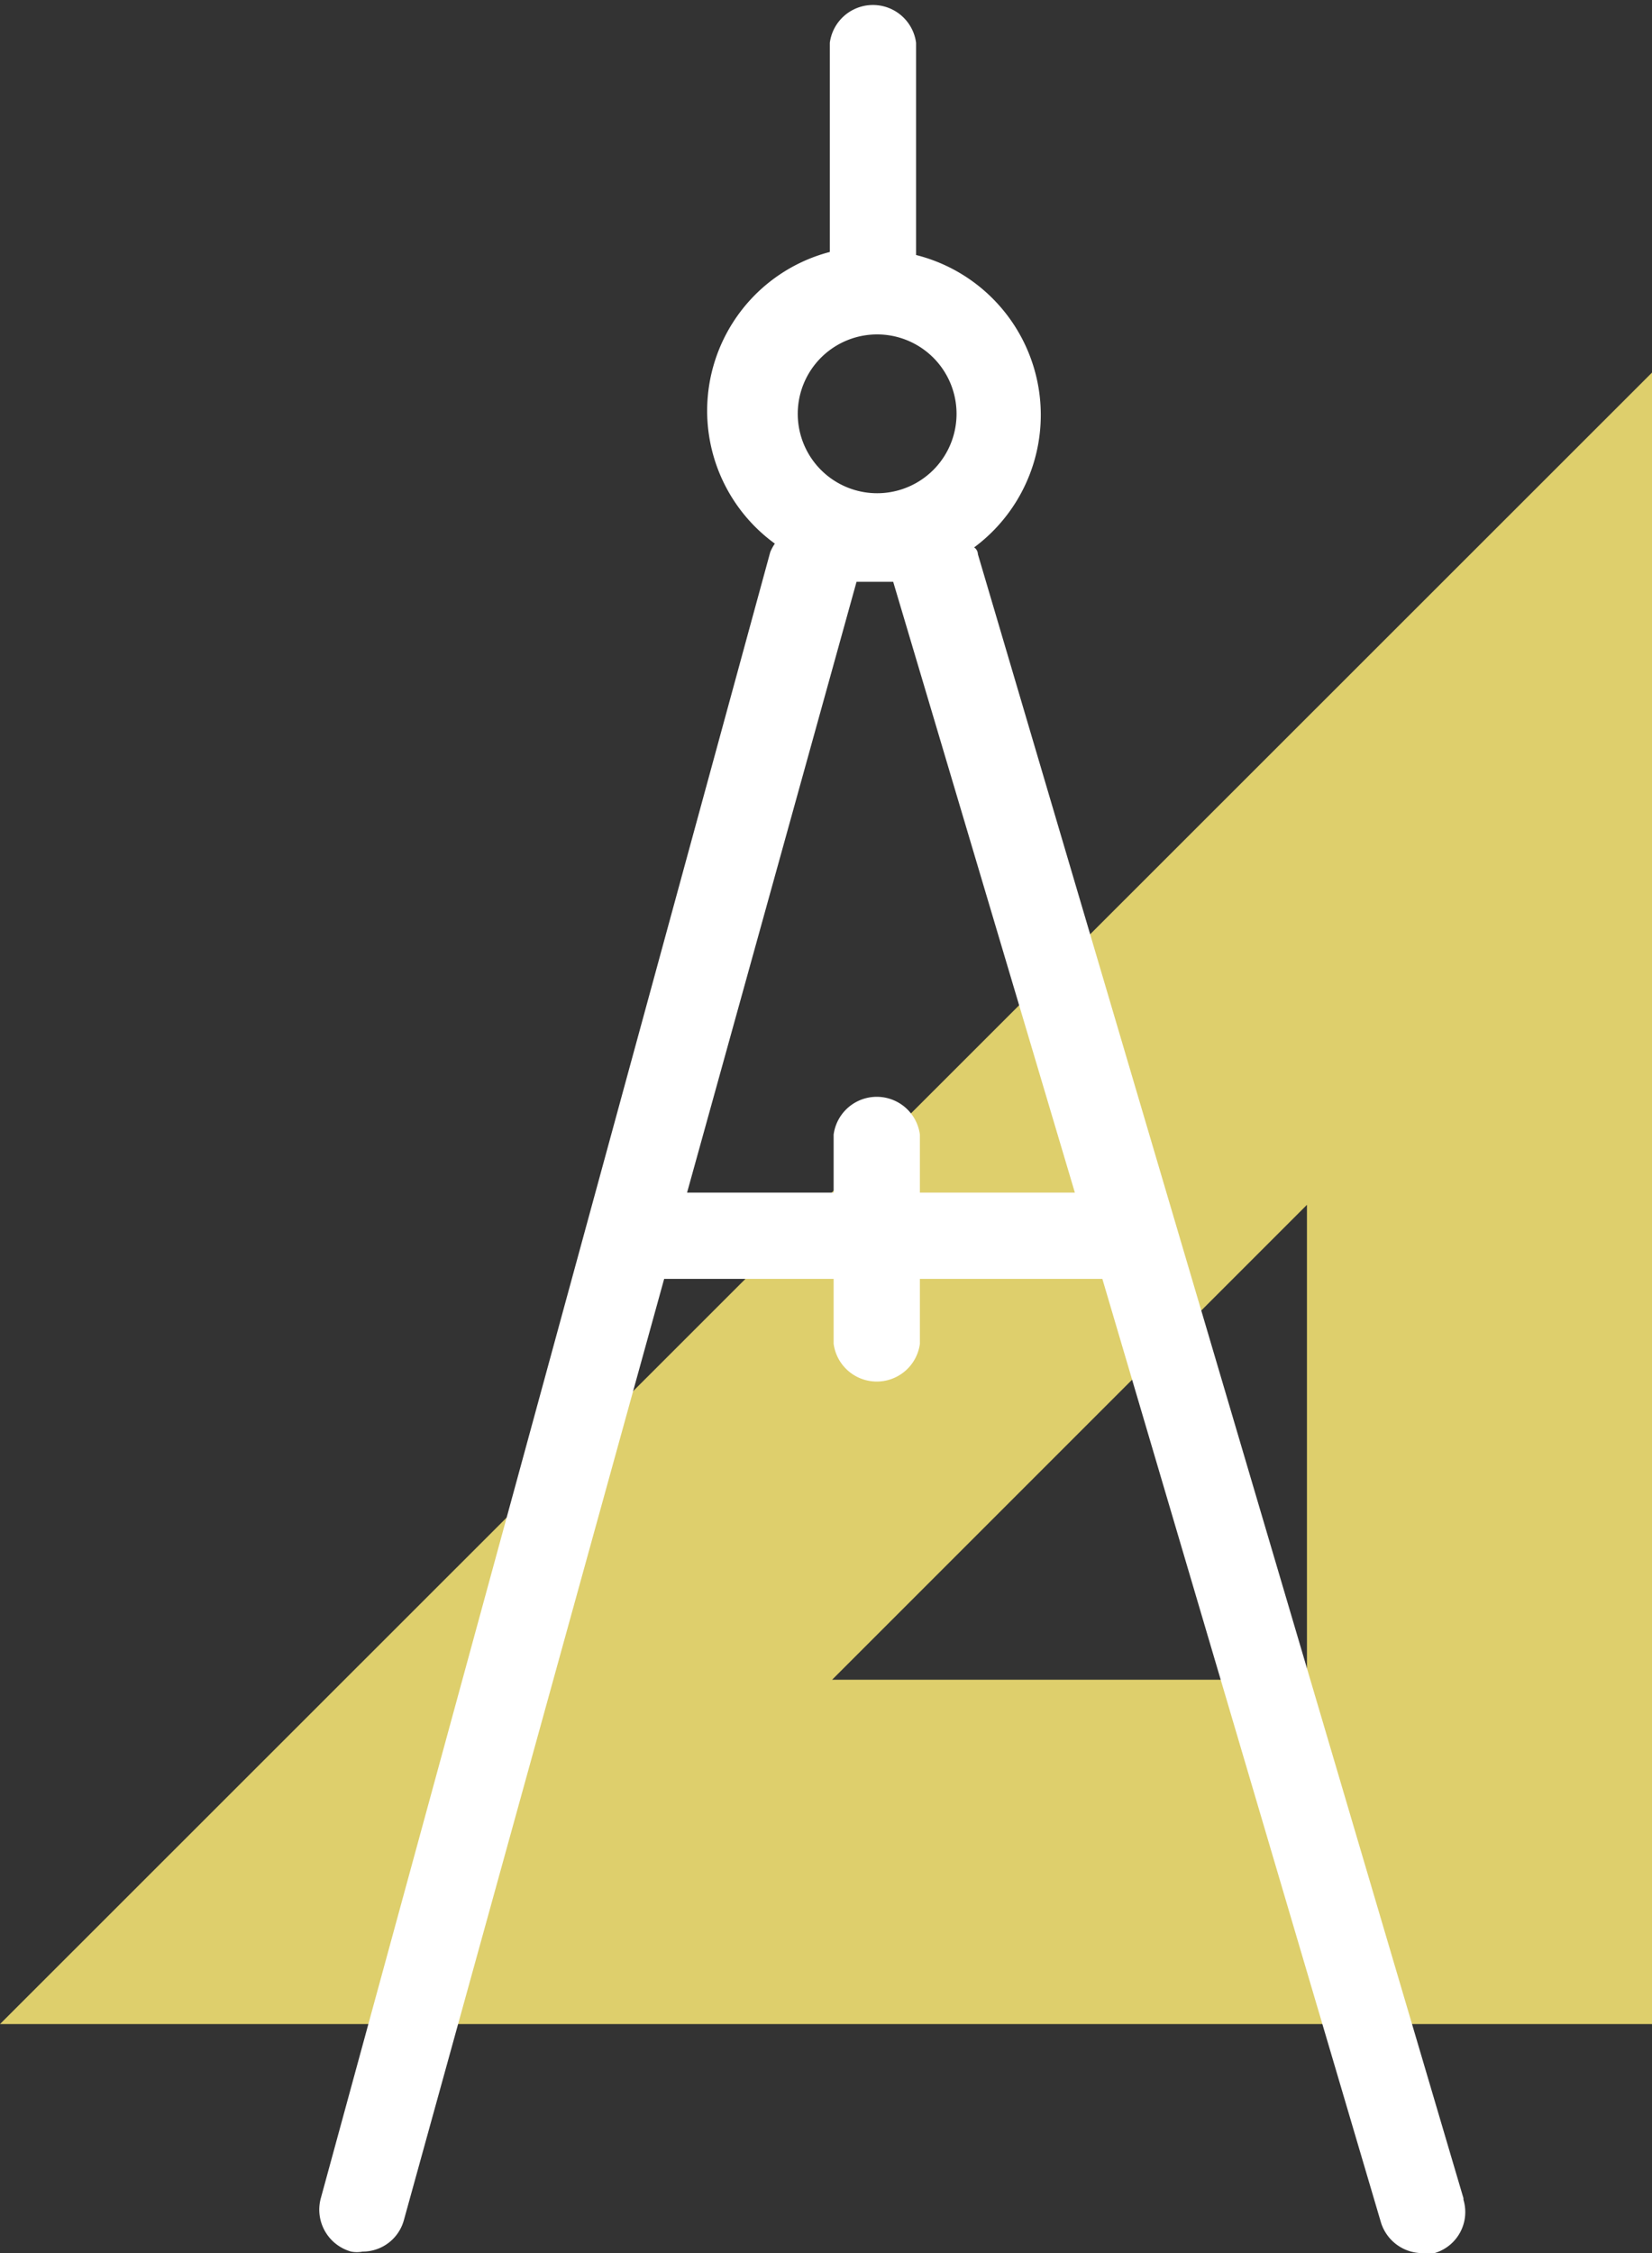
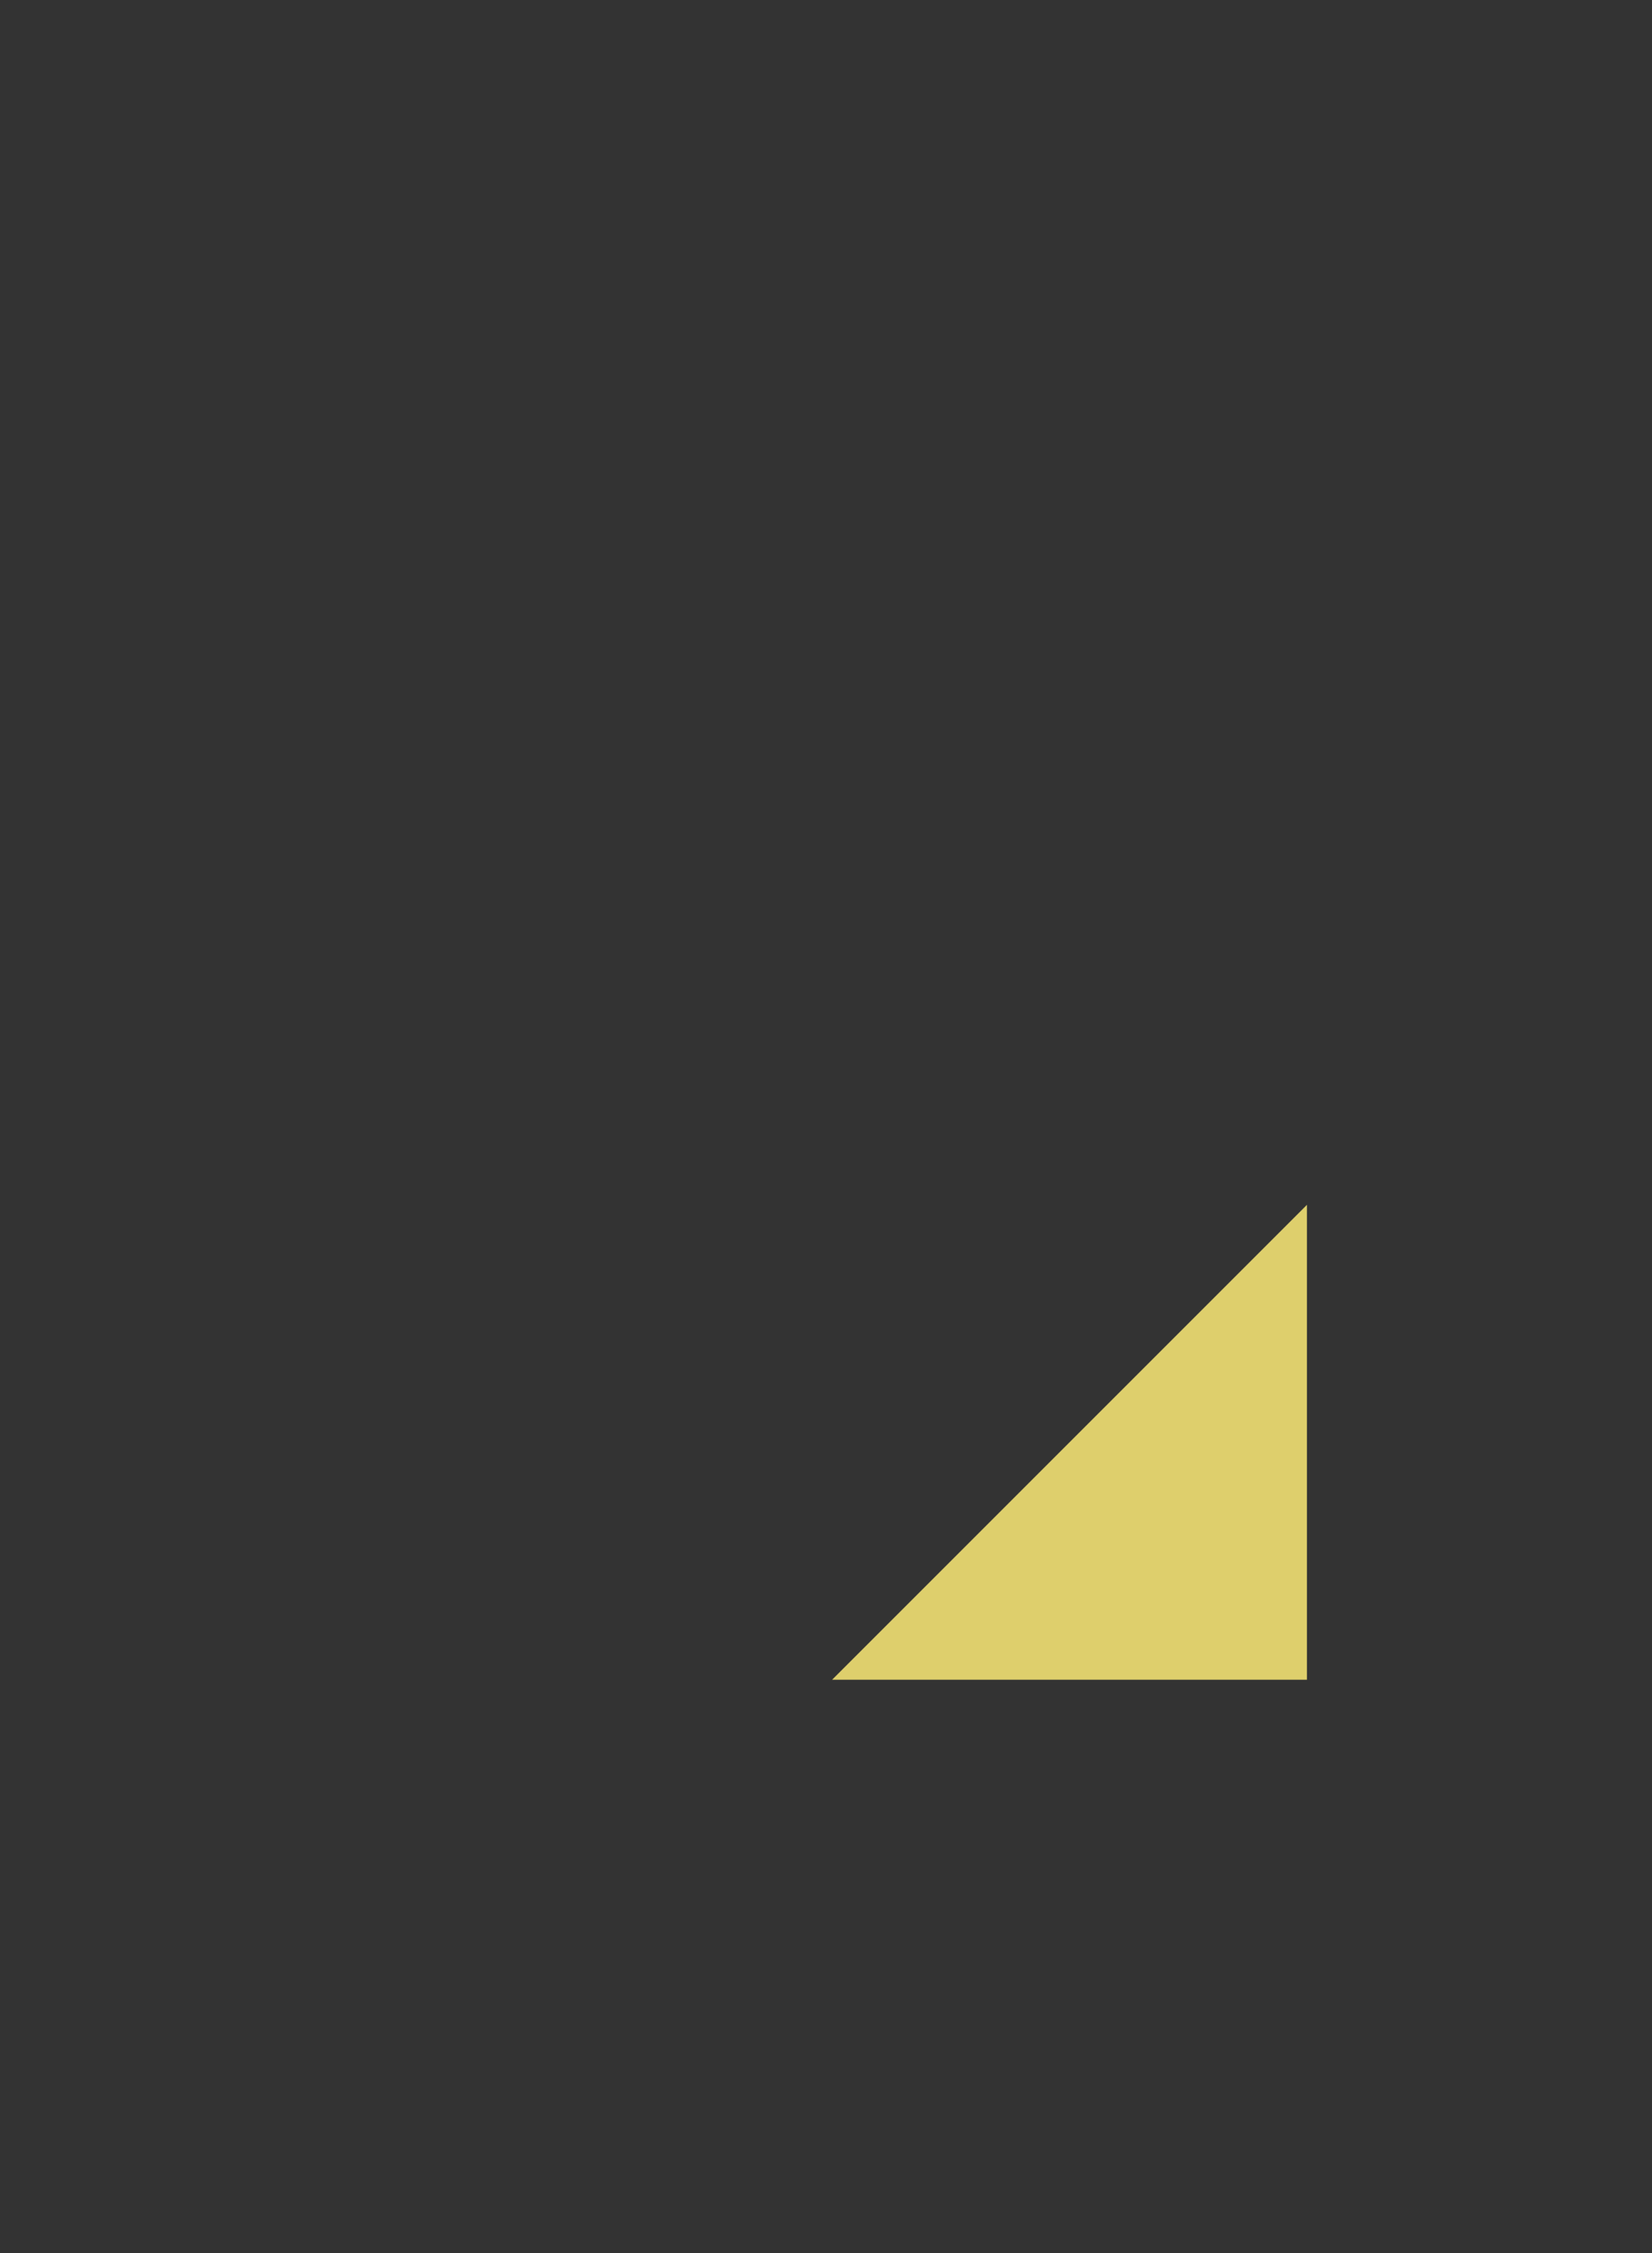
<svg xmlns="http://www.w3.org/2000/svg" viewBox="0 0 21.64 29.51">
  <rect x="0" y="0" width="21.64" height="29.51" fill="#333333" stroke="none" />
  <defs>
    <style>.cls-1{fill:#decf6c;}.cls-2{fill:#fff;}</style>
  </defs>
  <g id="Réteg_2" data-name="Réteg 2">
    <g id="Réteg_1" data-name="Réteg 1">
-       <path class="cls-1" d="M21.64,4.88,0,26.51H21.64Zm-4.52,10.9V22H10.9Z" />
-       <path class="cls-2" d="M12.05,15.62v-.76a.57.57,0,0,0-1.13,0v.76H9l2.22-8,.25,0,.23,0h0l2.38,8ZM11.49,4.38a1,1,0,0,1,0,2.08,1,1,0,0,1,0-2.08m7.68,24.41L12.81,7.26s0-.06-.05-.09A2.16,2.16,0,0,0,12,3.34s0,0,0,0V.56a.57.57,0,0,0-1.13,0V3.3s0,0,0,0a2.15,2.15,0,0,0-.72,3.82.6.6,0,0,0-.06.11L4.2,28.8a.57.57,0,0,0,.4.69.39.39,0,0,0,.15,0,.56.56,0,0,0,.54-.41L8.7,16.75h2.22v.85a.57.57,0,0,0,1.13,0v-.85h2.39l3.65,12.36a.57.57,0,0,0,.54.4.41.41,0,0,0,.16,0,.56.56,0,0,0,.38-.7" />
+       <path class="cls-1" d="M21.64,4.88,0,26.51Zm-4.52,10.9V22H10.9Z" />
    </g>
  </g>
</svg>